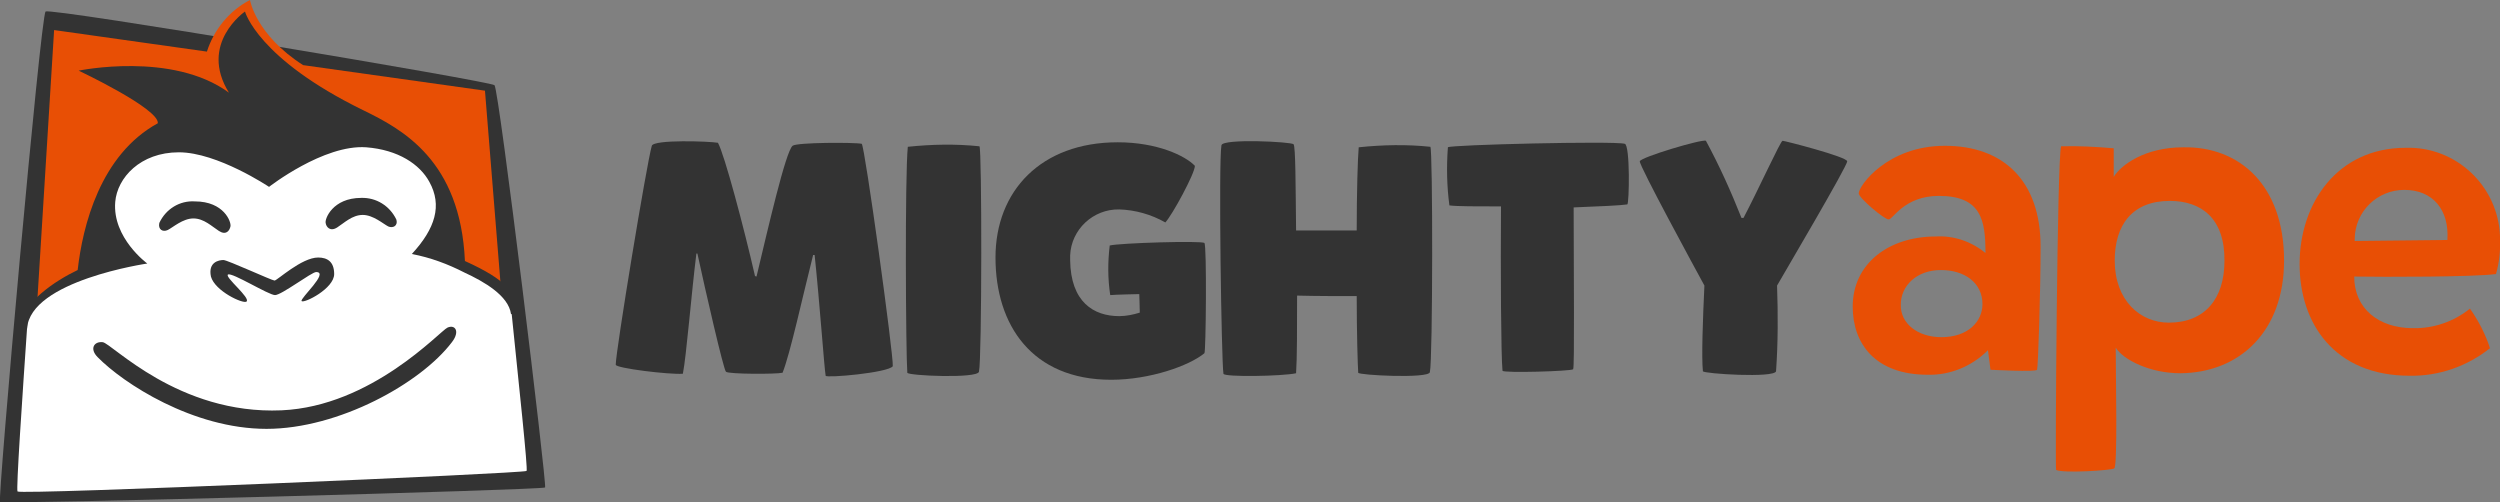
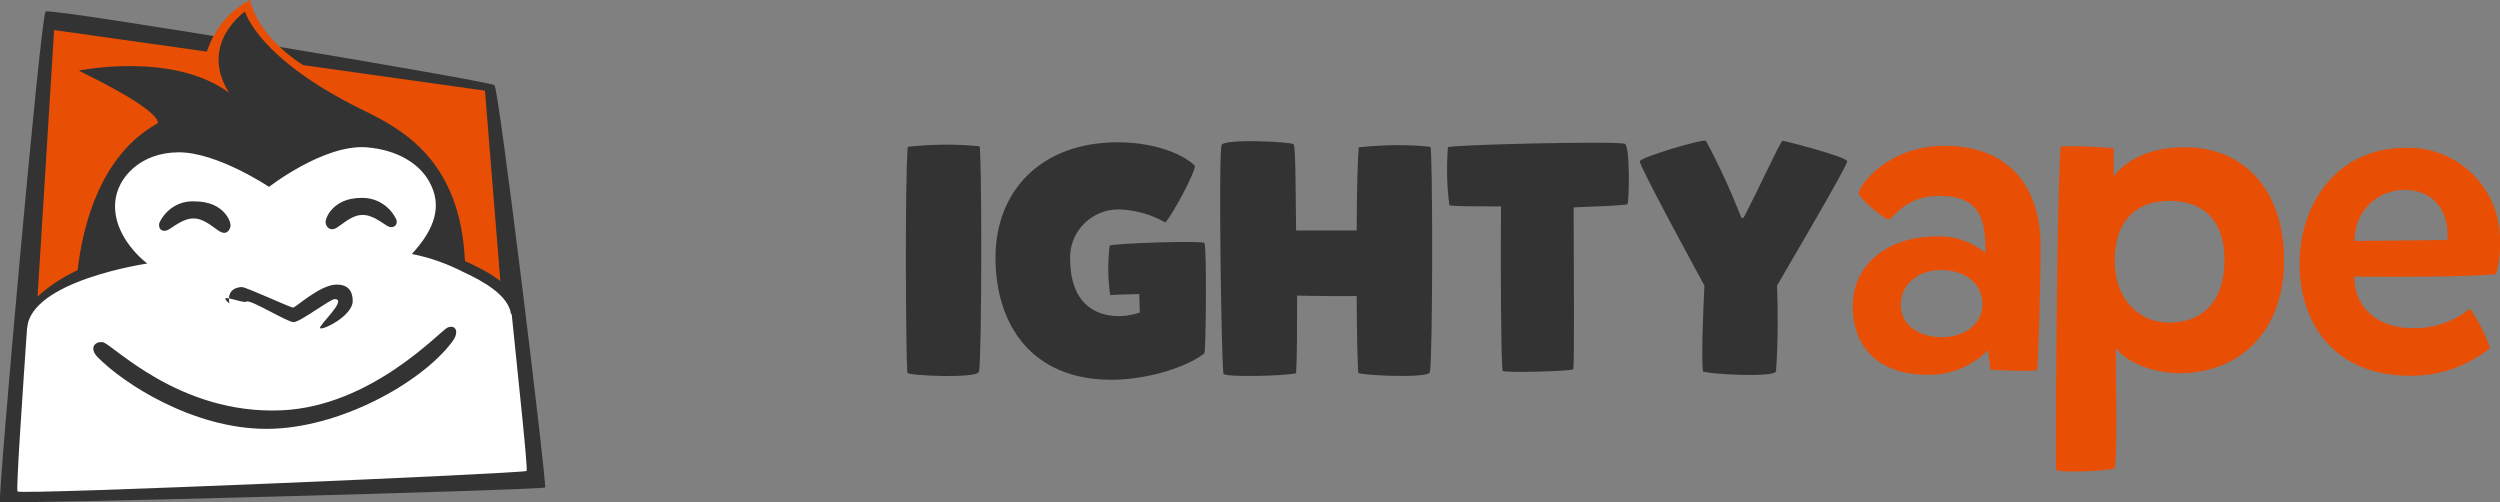
<svg xmlns="http://www.w3.org/2000/svg" version="1.1" id="Layer_1" x="0px" y="0px" viewBox="0 0 499 100.2" style="enable-background:new 0 0 499 100.2;" xml:space="preserve">
  <rect x="0" y="0" width="499" height="100.2" fill="#808080" stroke="none" />
  <style type="text/css">
	.st0{fill:#333333;}
	.st1{fill:#E84F05;}
	.st2{fill:#FFFFFF;}
</style>
  <desc>Created with Sketch.</desc>
  <g>
-     <path class="st0" d="M151,55.2c2.3-9.6,5.8-24.9,7.2-26.1c0.8-0.7,12.5-0.7,13.8-0.4c0.6,0.3,6.4,42.4,6.2,44.4   c-0.9,1.3-13.3,2.4-13.4,1.9c-0.3-1.8-1.2-14.7-2.2-24.1h-0.3c-2.1,8.3-4.6,19.8-6.1,23.5c-1.2,0.3-10.8,0.3-11.3-0.2   s-4.1-16.2-5.7-23.6H139c-1,8-2,20.5-2.7,24c-2.7,0.2-13.4-1.1-13.4-1.8c0-2.7,6.2-40.3,7.2-43.7c0.4-1.3,11.6-0.9,13.2-0.6   c1.3,2.3,5.2,17,7.4,26.6L151,55.2z" />
    <path class="st0" d="M195.5,29.2c0.5,0.4,0.5,42.5-0.1,45c-0.3,1.4-14.2,0.8-14.3,0.2c-0.3-3.9-0.5-39.2,0.1-45.1   C186,28.8,190.7,28.7,195.5,29.2z" />
    <path class="st0" d="M223.4,63.1c1.4,0,2.8-0.3,4.1-0.7c0-0.8-0.1-3.7-0.1-3.7s-4.8,0.1-5.8,0.2c-0.5-3.3-0.5-6.6-0.1-9.9   c2-0.5,18.4-1,18.9-0.5c0.5,0.5,0.3,21.9,0,22c-3,2.5-10.9,5.3-18.6,5.3c-15.8,0-23.1-10.9-23.1-24.4c0-13.3,9.1-23,24.4-23   c7.9,0,13.5,2.7,15.4,4.7c0,1.5-4.5,9.8-5.9,11.3c-2.8-1.6-6-2.5-9.2-2.6c-5.2-0.1-9.6,4-9.8,9.2c0,0.3,0,0.6,0,0.9   C213.7,60.3,218.3,63.1,223.4,63.1z" />
    <path class="st0" d="M271.1,74.4c-0.1-1.5-0.3-7.9-0.3-15.3c-3.9,0-8.1,0-11.9-0.1c0,6.5,0,12.5-0.2,15.5   c-2.7,0.6-14.4,0.8-14.5,0.1c-0.4-2.6-1-42.1-0.4-45.6c0.2-1.4,14.1-0.7,14.4-0.2c0.4,0.5,0.4,8.1,0.5,17.2c3.9,0,8.1,0,12.1,0   c0-7.5,0.2-14.4,0.4-16.6c4.8-0.5,9.6-0.6,14.3-0.1c0.5,0.4,0.5,42.5-0.1,45C285.1,75.6,271.2,74.9,271.1,74.4z" />
    <path class="st0" d="M289,29.4c0.3-0.5,33.2-1.3,35.3-0.7c1.1,0.2,0.9,12.1,0.5,12.1c-1.2,0.2-5.5,0.4-10.7,0.6   c0,13.1,0.2,31.9-0.1,32.3c-0.3,0.4-14,0.8-14.1,0.3c-0.3-2.7-0.4-20.3-0.3-32.8c-4.8,0-8.8,0-10.3-0.2   C288.8,37.3,288.7,33.3,289,29.4z" />
    <path class="st0" d="M354.7,57c0.2,5.7,0.2,11.4-0.2,17.1c-0.3,1.4-14.5,0.5-14.6,0c-0.3-2.8,0-10.7,0.3-17.1   c-1.8-3.3-13-23.9-12.9-24.8c0.1-0.8,12.5-4.5,13.2-4.1c2.7,5,5,10.1,7.1,15.4h0.4c3-5.7,7.4-15.4,7.8-15.4s12.9,3.2,12.9,4.1   C368.7,33.2,356.3,54.2,354.7,57z" />
    <path class="st1" d="M388.2,29.1c11.6,0,19.1,6.9,19.1,20.1c0,9.2-0.5,24.1-0.7,24.6c-0.2,0.5-9.3,0-9.3,0l-0.5-3.9   c-3.2,3.2-7.5,5-12,4.9c-10.5,0-15-6.2-15-13.6c0-8.6,7.2-14,16.6-14c3.6-0.2,7.1,1,9.9,3.3c0-6.5-0.8-11.4-9.3-11.4   c-6.9,0-9.2,4.7-10,4.7c-0.8,0.1-6-4.3-6-5.2C371,37.1,376.7,29.1,388.2,29.1z M387.5,67.3c5.4,0,8.2-3.2,8.2-6.6   c0-4.2-3.5-6.8-8.3-6.8c-4.8,0-8,3.1-8,6.9C379.3,64.6,382.8,67.3,387.5,67.3z" />
    <path class="st1" d="M455.9,52c0,14.1-8.8,22.4-20.7,22.5c-6.1,0-11.4-2.7-12.9-5.1c0,6,0.4,23.7-0.3,24.1s-10.2,1-11.6,0.3   c-0.2,0,0.2-62.5,1-64.6c3.5-0.1,7,0.1,10.5,0.4c0,1.2,0,4.5,0,5.7c1.4-2.3,6.1-5.9,13.9-5.9C447,29.2,455.9,37,455.9,52z    M433.1,40.1c-7.5,0-11,4.8-11,11.9c0,8,5.1,12.4,10.8,12.4c7.2,0,11.1-4.8,11.1-12.3C444.1,43.5,439.3,40.1,433.1,40.1L433.1,40.1   z" />
    <path class="st1" d="M481.6,65.5c4.1,0.1,8.2-1.3,11.4-3.9c1.7,2.4,3.1,5.1,4,7.9c-4.5,3.6-10.2,5.6-16,5.5   C465.9,75,459,64.5,459,52.7c0-12.1,7.5-23.2,21.2-23.2c10-0.3,18.4,7.6,18.8,17.6c0,0.3,0,0.6,0,0.9c0.1,2.3-0.2,4.6-0.8,6.7   c-4.5,0.6-22.2,0.6-28.3,0.5C469.9,61.6,474.8,65.5,481.6,65.5z M488.5,47.9c0.4-6-2.9-10-8.6-10c-5.4,0-9.8,4.3-9.9,9.7   c0,0.2,0,0.3,0,0.5L488.5,47.9z" />
    <path class="st0" d="M9.1,2.3c1-0.8,88.7,13.9,89.6,14.7c0.9,0.8,10.5,79.8,10.1,80.3c-0.5,0.5-108.3,3.4-108.8,2.9   C-0.5,99.7,8.1,3.1,9.1,2.3z" />
    <path class="st1" d="M96.8,18.1L60.5,13C51,6.9,49.9,0,49.9,0c-4.1,2.1-7.2,5.9-8.6,10.3L10.8,6L7.2,64l93-3.8L96.8,18.1z" />
    <path class="st2" d="M3.5,98.1c0.6,0.7,101-3.6,101.6-4.1c0.3-0.3-1.5-16.9-3.2-33.6c-4.6-5.3-10.7-8.9-17.6-10.4   c4.7-4.5,5.3-10.4,2.4-14.5c-2.7-4.1-7-6.9-11.9-7.6c-11.8-1.9-21.3,7.5-21.3,7.5s-8.8-6.7-16.6-6.7S26,30.3,23,35.9   c-3.2,5.1-1.9,11.9,3.1,15.4c0,0-15.2,2.5-20.5,11.3C4.4,80,3.2,97.7,3.5,98.1z" />
    <path class="st0" d="M20.5,68.3c1.8,0.2,15.1,14.5,35.7,13.6c18-0.8,31.6-15.8,33.1-16.5s2.6,0.7,0.9,2.9   C84,76.5,67.6,85.6,53.2,85.6c-14.7,0-28.6-9.1-33.7-14.3C17.8,69.6,18.8,68.1,20.5,68.3z" />
    <path class="st0" d="M31.8,44.5c1.3-2.8,4.1-4.5,7.1-4.3c5.8,0,7.3,4.1,7.1,5s-0.9,1.8-2.3,0.9s-3-2.5-5.1-2.5   c-2.1,0-4.1,1.8-5.1,2.3S31.5,45.8,31.8,44.5z" />
    <path class="st0" d="M103.7,62.6c-0.8-4.2-2.5-6.7-10.9-10.5C91.9,32,80.3,25.8,72.5,22C51.4,11.7,48.9,2.3,48.9,2.3   s-9.3,6.4-3.2,16.2c-11.3-8.3-30-4.4-30-4.4s16.1,7.6,15.8,10.5c-11.5,6.3-15,20.5-16,29.3C11.1,56,4.3,60.4,3.8,65.6h1.6   c0.6-9.6,24-13,24-13s-7-5.1-6.4-12.3c0.4-4.8,5-9.9,12.7-9.9s18,6.9,18,6.9s10.9-8.5,19.4-7.9c6.4,0.5,10.7,3.4,12.6,6.9   c2.6,4.7,1.2,9.3-3.5,14.4c3.7,0.7,7.2,2,10.5,3.7c3.9,1.8,8.8,4.6,9.3,8.3L103.7,62.6z" />
-     <path class="st0" d="M49.2,60.2c0.9-0.7-4.4-4.9-3.7-5.4c0.8-0.5,8.1,4.1,9.4,4.1c1.3,0,7.3-4.6,8.2-4.6c2.7,0-3.3,5.3-2.9,5.8   c0.5,0.5,6.5-2.5,6.5-5.4c0-2.5-1.4-3.3-3.2-3.3c-3.3,0-8.2,4.6-8.7,4.6c-0.5,0-9.4-4.1-10.2-4.1c-0.9,0-3.1,0.4-2.5,3.3   C42.9,58.1,48.5,60.7,49.2,60.2z" />
+     <path class="st0" d="M49.2,60.2c0.8-0.5,8.1,4.1,9.4,4.1c1.3,0,7.3-4.6,8.2-4.6c2.7,0-3.3,5.3-2.9,5.8   c0.5,0.5,6.5-2.5,6.5-5.4c0-2.5-1.4-3.3-3.2-3.3c-3.3,0-8.2,4.6-8.7,4.6c-0.5,0-9.4-4.1-10.2-4.1c-0.9,0-3.1,0.4-2.5,3.3   C42.9,58.1,48.5,60.7,49.2,60.2z" />
    <path class="st0" d="M79.1,43.8c-1.3-2.7-4-4.4-7-4.3c-5.7,0-7.3,4.2-7.1,5c0.1,0.8,0.9,1.8,2.3,0.9c1.4-0.9,3-2.5,5.1-2.5   s4.1,1.8,5.1,2.3C78.4,45.6,79.5,45.1,79.1,43.8z" />
  </g>
</svg>